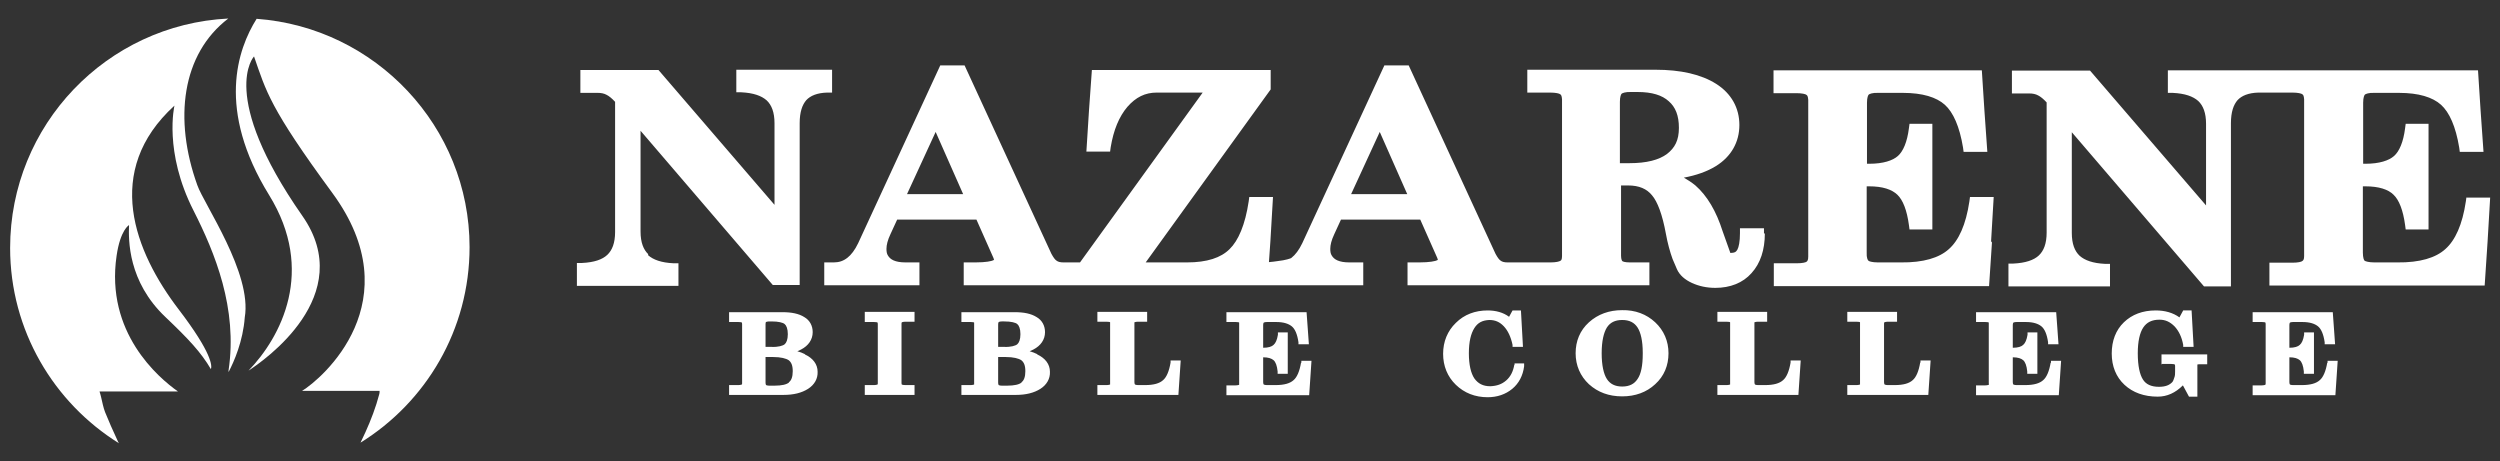
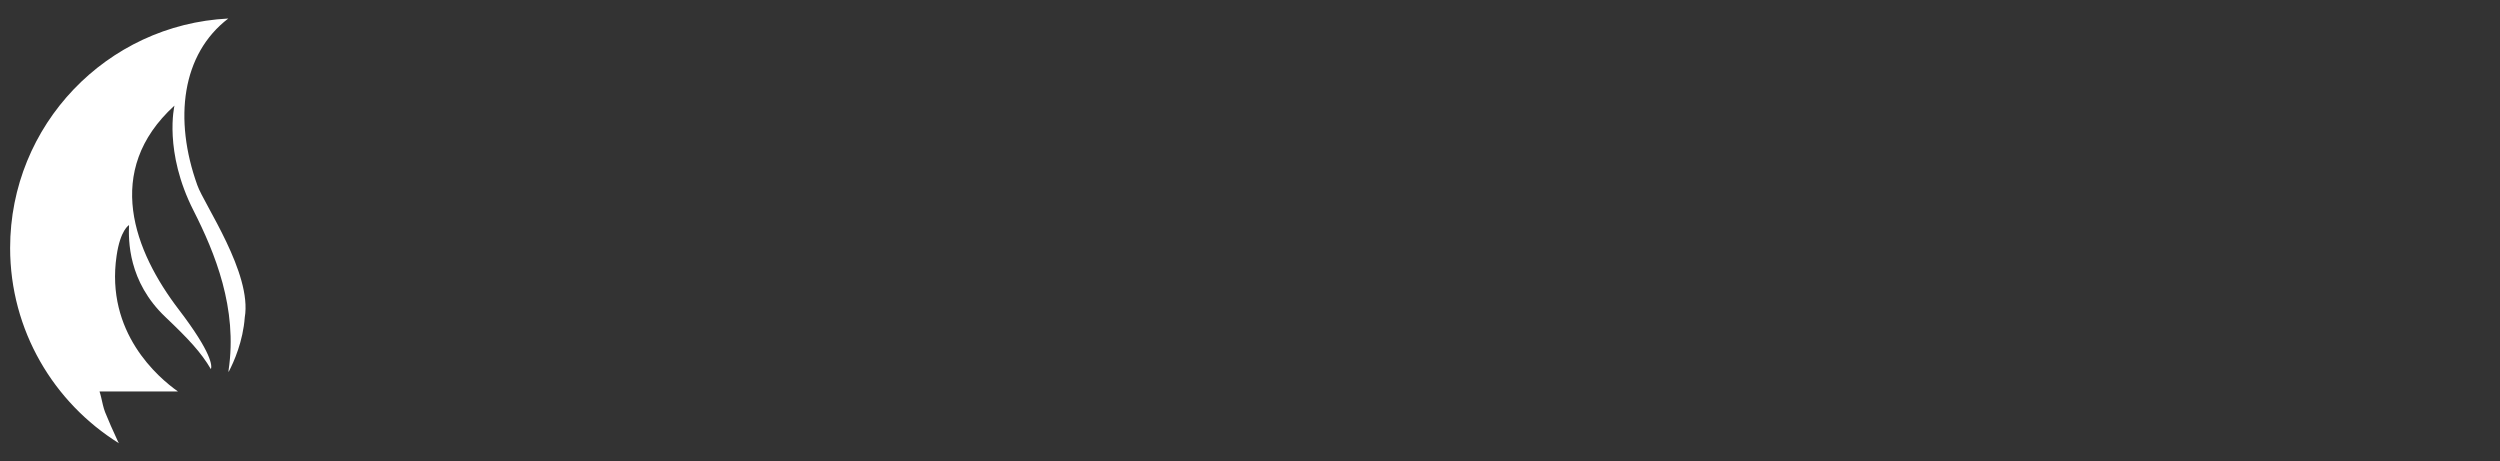
<svg xmlns="http://www.w3.org/2000/svg" id="Layer_1" version="1.1" viewBox="0 0 86.41 15.95">
  <rect x="0" y="0" width="86.41" height="15.95" fill="#333333" stroke="none" />
  <defs>
    <style>
      .st0 {
        fill: #fff;
      }
    </style>
  </defs>
  <g>
    <path class="st0" d="M4.05,15.2c-.15-.32-.29-.64-.42-.96-.06-.16-.09-.32-.13-.49-.02-.07-.03-.14-.06-.22h2.71c-.68-.48-2.51-2.04-2.12-4.69.13-.9.43-1.06.43-1.06-.02.51-.04,1.95,1.26,3.18.8.76,1.23,1.22,1.57,1.8.04-.11.05-.54-1.11-2.06-1.53-2-2.63-4.79-.15-7.05,0,0-.38,1.59.66,3.63.74,1.46,1.53,3.38,1.21,5.52v.06c.19-.36.5-1.07.56-1.89.26-1.52-1.41-3.91-1.64-4.57-.82-2.28-.54-4.53,1.07-5.76C3.69.85.35,4.32.35,8.57c0,2.85,1.51,5.35,3.76,6.75-.02-.04-.05-.08-.06-.12Z" />
-     <path class="st0" d="M8.87.65c-.66,1.05-1.39,3.14.43,6.09,1.62,2.62.41,4.91-.71,6.07h0c.51-.33,3.79-2.59,1.86-5.35-2.92-4.18-1.67-5.51-1.67-5.51.42,1.21.54,1.77,2.7,4.71,2.77,3.76-.36,6.44-1.04,6.85h2.68c0,.05,0,.08-.01.11-.12.46-.29.9-.48,1.32-.06.12-.11.24-.17.36h0c2.26-1.4,3.77-3.9,3.77-6.76,0-4.16-3.25-7.59-7.36-7.89Z" />
  </g>
-   <path class="st0" d="M80.44,12.53c-.05.3-.14.51-.26.61-.12.11-.32.17-.62.17h-.3c-.08,0-.11-.02-.11-.02,0,0-.02-.02-.02-.09v-.85h0c.18,0,.29.04.36.1s.12.19.14.39v.08h.35v-1.43h-.34v.08c-.03.18-.08.29-.15.35-.06.06-.18.1-.36.1h0v-.78c0-.07.02-.09.02-.09,0,0,.04-.02.11-.02h.32c.26,0,.43.06.54.15.11.09.19.27.23.55v.07h.36l-.04-.56-.04-.55h-2.77v.34h.32c.07,0,.12.01.12.02,0,0,.01,0,.01.05v2.05s0,.04-.01.05c0,0-.05.02-.12.02h-.32v.34h2.86l.04-.59.04-.6h-.35v.07h-.01ZM74.73,12.58h.32c.07,0,.11.01.12.02,0,0,.01,0,.01.05v.19c0,.08,0,.15-.03.22-.02.07-.04.11-.06.14-.1.11-.24.17-.47.17-.27,0-.45-.09-.55-.25-.11-.17-.18-.47-.18-.91,0-.41.07-.71.19-.89s.3-.27.56-.27c.2,0,.36.07.52.23.15.16.25.37.3.64v.07h.36l-.07-1.26h-.29l-.13.24c-.22-.16-.5-.24-.82-.24-.45,0-.82.14-1.1.41-.28.27-.42.64-.42,1.08s.15.81.44,1.08c.29.27.68.41,1.15.41h0c.32,0,.61-.13.87-.39l.21.39h.29v-1.11s.02-.01.07-.01h.27v-.34h-1.58v.34h.02,0ZM70.88,12.53c-.05.3-.14.51-.26.61-.12.11-.32.17-.62.17h-.3c-.07,0-.11-.02-.11-.02,0,0-.02-.02-.02-.09v-.85h0c.18,0,.29.04.36.1s.12.19.14.39v.08h.35v-1.43h-.34v.08c-.03.18-.08.29-.15.35-.06.06-.18.1-.36.1h0v-.78c0-.07.02-.09.02-.09,0,0,.04-.02.11-.02h.32c.26,0,.43.06.54.15.11.09.19.27.23.55v.07h.36l-.04-.56-.04-.55h-2.77v.34h.32c.07,0,.12.01.12.02v2.1s.01.04,0,.05c0,0-.05.02-.12.02h-.32v.34h2.86l.04-.59.04-.6h-.35v.07h-.01ZM66.37,12.53c-.05.3-.14.51-.26.61-.12.11-.32.17-.62.17h-.24c-.07,0-.11-.02-.11-.02,0,0-.02-.02-.02-.09v-2.01s0-.04.01-.05c0,0,.05-.02.12-.02h.32v-.34h-1.72v.34h.32c.07,0,.12.01.12.02v2.15s-.05.02-.12.02h-.32v.34h2.8l.04-.59.04-.6h-.35v.07s-.01,0-.01,0ZM61.89,12.53c-.05.3-.14.51-.26.61-.12.11-.32.17-.62.17h-.24c-.08,0-.11-.02-.11-.02,0,0-.02-.02-.02-.09v-2.06s.05-.02.12-.02h.32v-.34h-1.72v.34h.32c.07,0,.12.01.12.02v2.15s-.05.02-.12.02h-.32v.34h2.8l.04-.59.04-.6h-.35v.07h0ZM56.78,12.23c0,.41-.06.7-.18.87-.11.17-.28.26-.53.26s-.42-.09-.53-.26-.18-.47-.18-.89.07-.71.18-.89c.11-.17.28-.26.53-.26s.42.09.53.26.18.46.18.87v.03h0ZM56.07,10.72c-.45,0-.84.14-1.15.42s-.46.65-.46,1.07.16.79.46,1.07c.31.28.69.42,1.15.42h0c.45,0,.84-.14,1.14-.42.31-.28.46-.65.46-1.07s-.16-.79-.46-1.07-.69-.43-1.15-.42h.01ZM52.34,12.61c-.04.23-.13.41-.28.54-.15.13-.32.19-.55.2-.25,0-.42-.09-.55-.27-.12-.18-.19-.47-.19-.87s.07-.68.19-.87.28-.27.52-.28c.2,0,.36.07.5.22.14.15.24.36.3.64v.07h.36l-.07-1.26h-.29l-.12.22c-.2-.15-.46-.22-.74-.22-.43,0-.81.14-1.1.43-.29.28-.44.65-.44,1.07s.15.79.44,1.07c.29.28.66.43,1.1.43h0c.33,0,.62-.1.85-.29s.37-.46.41-.78v-.1h-.33v.07h0v-.02h0ZM44.97,12.53c-.05.3-.14.51-.26.61-.12.11-.32.17-.62.17h-.3c-.07,0-.11-.02-.11-.02,0,0-.02-.02-.02-.09v-.85h0c.18,0,.29.04.36.1s.12.19.14.39v.08h.35v-1.43h-.34v.08c-.03.18-.08.29-.15.35-.06.06-.18.1-.36.1h0v-.78c0-.07.02-.09.02-.09,0,0,.04-.02.11-.02h.32c.26,0,.43.06.54.15.11.09.19.27.23.55v.07h.36l-.04-.56-.04-.55h-2.77v.34h.32c.07,0,.12.01.12.02v2.15s-.05.02-.12.02h-.32v.34h2.86l.04-.59.04-.6h-.35v.07h-.01ZM40.46,12.53c-.05.3-.14.51-.26.61-.12.11-.32.17-.62.17h-.24c-.07,0-.11-.02-.11-.02,0,0-.02-.02-.02-.09v-2.06s.05-.02.12-.02h.32v-.34h-1.72v.34h.32c.07,0,.12.01.12.02v2.15s-.05.02-.12.02h-.32v.34h2.8l.04-.59.04-.6h-.35v.07h0ZM35.31,13.22c-.08.07-.25.11-.5.11h-.18c-.07,0-.11-.02-.11-.02,0,0-.02-.02-.02-.09v-.88h.26c.27,0,.45.05.54.11.09.07.14.18.14.38s-.05.32-.13.38h0ZM34.5,11.22c0-.07.02-.09.02-.09,0,0,.04-.02.11-.02h.08c.24,0,.39.04.45.09s.11.16.11.35-.05.3-.11.35-.22.1-.45.09h-.21v-.78h0ZM35.85,12.24c-.08-.04-.16-.07-.26-.1.05-.02.09-.04.13-.06.25-.13.4-.34.4-.6,0-.22-.1-.41-.29-.52-.19-.12-.44-.17-.76-.17h-1.84v.34h.32c.07,0,.12.01.12.02v2.14s-.05.02-.12.02h-.32v.34h1.88c.35,0,.63-.07.85-.21.22-.14.34-.35.33-.59,0-.26-.16-.47-.44-.6h0ZM29.89,11.13h.32c.07,0,.12.01.12.02,0,0,.01,0,.01.05v2.05s0,.04-.01.04c0,0-.05.02-.12.02h-.32v.34h1.72v-.34h-.32c-.07,0-.11-.01-.12-.02,0,0-.01,0-.01-.05v-2.05s0-.04.01-.05c0,0,.05-.02.12-.02h.32v-.34h-1.72v.34h0ZM27.27,13.22c-.08.07-.25.11-.5.11h-.18c-.07,0-.11-.02-.11-.02,0,0-.02-.02-.02-.09v-.88h.26c.27,0,.45.05.54.11.09.07.14.18.14.38s-.05.32-.13.38h0ZM26.48,11.13s.04-.02.11-.02h.08c.24,0,.39.04.45.09.06.05.11.16.11.35s-.05.3-.11.35c-.06.05-.22.1-.45.09h-.21v-.78c0-.07.02-.09.02-.09h0ZM27.82,12.24c-.08-.04-.16-.07-.26-.1.05-.02.09-.04.13-.06.25-.13.4-.34.4-.6,0-.22-.1-.41-.29-.52-.19-.12-.44-.17-.76-.17h-1.84v.34h.32c.07,0,.12.01.12.02,0,0,.01,0,.01.05v2.05s0,.04-.01.04c0,0-.05.02-.12.02h-.32v.34h1.88c.35,0,.63-.07.85-.21.22-.14.34-.35.33-.59,0-.26-.16-.47-.44-.6h0ZM85.25,6.81l-.02.15c-.12.81-.37,1.35-.71,1.65-.33.3-.88.47-1.66.46h-.79c-.2,0-.32-.04-.34-.06-.02-.01-.06-.1-.06-.28v-2.29h.08c.48,0,.8.11.98.29.19.18.33.53.4,1.05l.02.15h.79v-3.65h-.79l-.02.15c-.06.48-.2.8-.38.96s-.51.27-.99.27h-.08v-2.11c0-.18.04-.26.06-.28s.13-.07.33-.06h.85c.68,0,1.16.15,1.45.41.29.26.51.75.63,1.48l.02.15h.82l-.1-1.42-.09-1.4h-10.72v.78h.17c.42.02.7.12.88.28.17.16.27.41.27.79v2.82l-4.01-4.66h-2.7v.79h.6c.12,0,.22.02.31.07.08.04.18.12.29.24v4.5c0,.38-.1.63-.27.79s-.46.26-.88.28h-.17v.79h3.51v-.78h-.17c-.42-.02-.7-.12-.88-.28-.17-.16-.27-.41-.27-.79v-3.48l4.57,5.33h.93v-5.64c0-.39.09-.64.23-.8.14-.15.37-.25.72-.26h1.17c.19,0,.32.03.35.06.03.02.05.05.06.17v5.42c0,.12-.03.15-.06.17-.03.03-.15.06-.35.06h-.79v.79h7.44l.1-1.51.09-1.53h-.82v-.02h0ZM68.82,8.34l.09-1.53h-.82l-.02.15c-.12.81-.37,1.35-.71,1.65-.33.3-.88.47-1.66.46h-.79c-.2,0-.32-.04-.33-.06-.02-.01-.07-.1-.06-.28v-2.29h.08c.48,0,.79.11.98.29s.33.53.4,1.05l.02.15h.79v-3.65h-.79l-.02.15c-.06.48-.2.8-.38.96s-.51.27-.99.27h-.08v-2.11c0-.18.04-.26.06-.28s.13-.07.33-.06h.85c.68,0,1.16.15,1.45.41.29.26.51.75.63,1.48l.02.15h.82l-.1-1.42-.09-1.4h-7.2v.79h.79c.19,0,.32.03.35.06.03.02.05.05.06.17v5.42c0,.12-.03.15-.05.17-.03.03-.15.06-.35.06h-.79v.79h7.44l.1-1.51h0s-.03-.04-.03-.04ZM57.62,5.32c-.28.21-.71.32-1.3.32h-.33v-2.12c0-.18.04-.26.06-.28s.13-.07.34-.06h.21c.5,0,.85.11,1.08.32.23.2.35.49.35.92s-.14.69-.41.9h0ZM46.7,6.71l.99-2.15.95,2.15h-1.94ZM31.35,6.71l.99-2.15.95,2.15h-1.94ZM60.97,8.06v-.17h-.83v.17c0,.29-.04.48-.09.57-.05.08-.08.1-.19.11h-.06v-.02l-.26-.73c-.22-.69-.53-1.22-.94-1.58-.12-.1-.26-.19-.4-.27.43-.08.8-.21,1.11-.4.53-.33.81-.83.81-1.42s-.28-1.09-.8-1.42-1.23-.49-2.1-.49h-4.43v.79h.79c.19,0,.32.03.35.06.03.02.05.05.06.17v5.42c0,.12-.03.15-.05.16-.04.03-.16.06-.35.06h-1.48c-.11,0-.19-.02-.24-.06-.05-.03-.11-.11-.18-.24l-3-6.51h-.84l-2.84,6.15c-.11.23-.24.4-.37.5,0,.02-.24.09-.45.11-.11.02-.23.03-.33.04l.05-.72.09-1.53h-.82l-.02.15c-.12.81-.36,1.36-.66,1.65-.3.3-.78.46-1.47.46h-1.43l4.32-5.98v-.67h-6.18l-.1,1.4-.09,1.42h.82l.02-.15c.1-.6.29-1.06.58-1.4.29-.33.61-.49,1.01-.49h1.59l-4.24,5.87h-.57c-.11,0-.19-.02-.24-.06-.05-.03-.11-.11-.18-.24l-3-6.51h-.84l-2.84,6.15h0c-.11.23-.24.4-.37.5-.14.11-.29.16-.47.16h-.33v.79h3.29v-.79h-.48c-.36,0-.53-.1-.61-.24-.04-.06-.05-.14-.05-.23,0-.13.04-.3.14-.51l.23-.5h2.74l.59,1.33.02.07h-.02c-.06.04-.28.08-.62.08h-.41v.79h13.81v-.79h-.48c-.36,0-.53-.1-.61-.24-.04-.06-.05-.14-.05-.23,0-.13.04-.3.14-.51l.23-.5h2.74l.59,1.33.02.07h-.02c-.06.04-.28.08-.62.08h-.41v.79h8.36v-.79h-.68c-.16,0-.25-.03-.26-.05,0,0-.04-.05-.04-.18v-2.43h.24c.39,0,.65.12.83.34.19.22.36.67.48,1.33.06.33.14.62.23.87l.15.35c.09.21.28.37.52.48s.51.17.81.17h0c.51,0,.95-.17,1.25-.51.31-.34.46-.81.46-1.37h-.03ZM22.41,8.79c-.17-.16-.27-.41-.27-.79v-3.48l4.57,5.33h.93v-5.59c0-.39.09-.64.23-.8.14-.15.37-.25.72-.26h.17v-.79h-3.31v.78h.17c.42.02.7.12.88.28.17.16.27.41.27.79v2.82l-4.01-4.66h-2.7v.79h.6c.12,0,.22.02.31.07.08.04.18.12.29.24v4.5c0,.38-.1.63-.27.79s-.45.26-.88.28h-.17v.79h3.51v-.78h-.17c-.42-.02-.7-.12-.88-.28h0v-.03h.01Z" />
</svg>